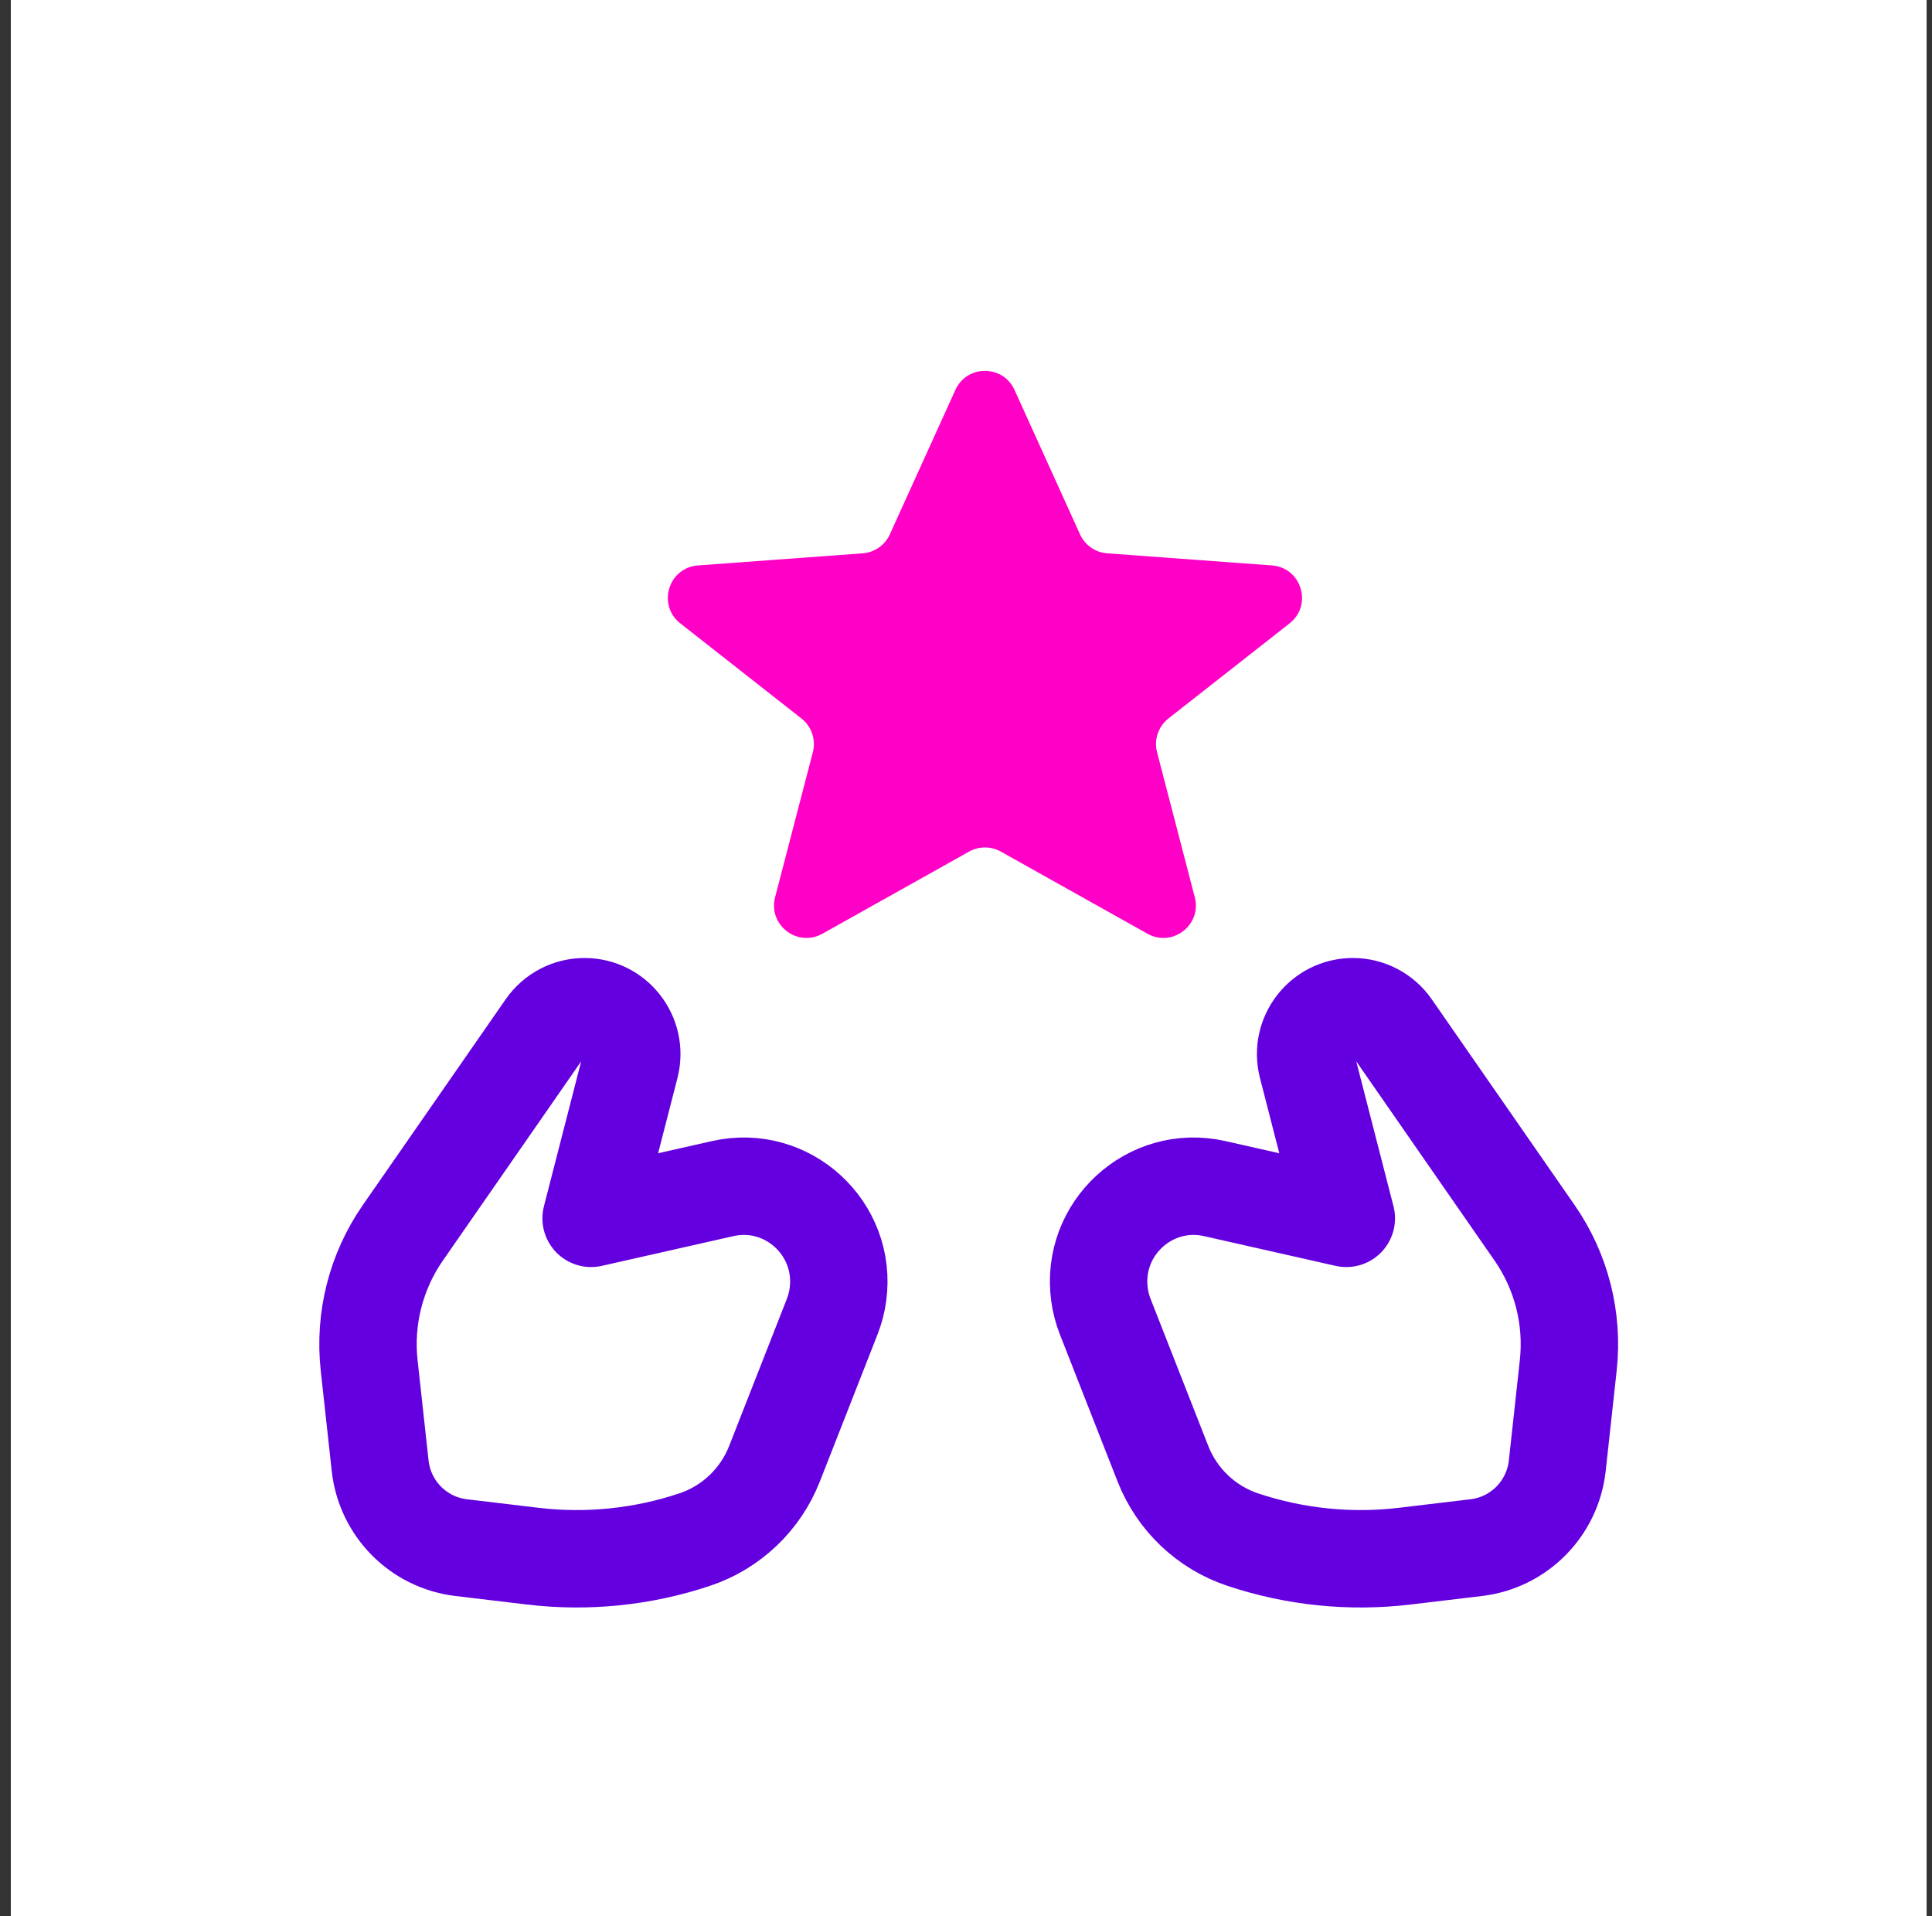
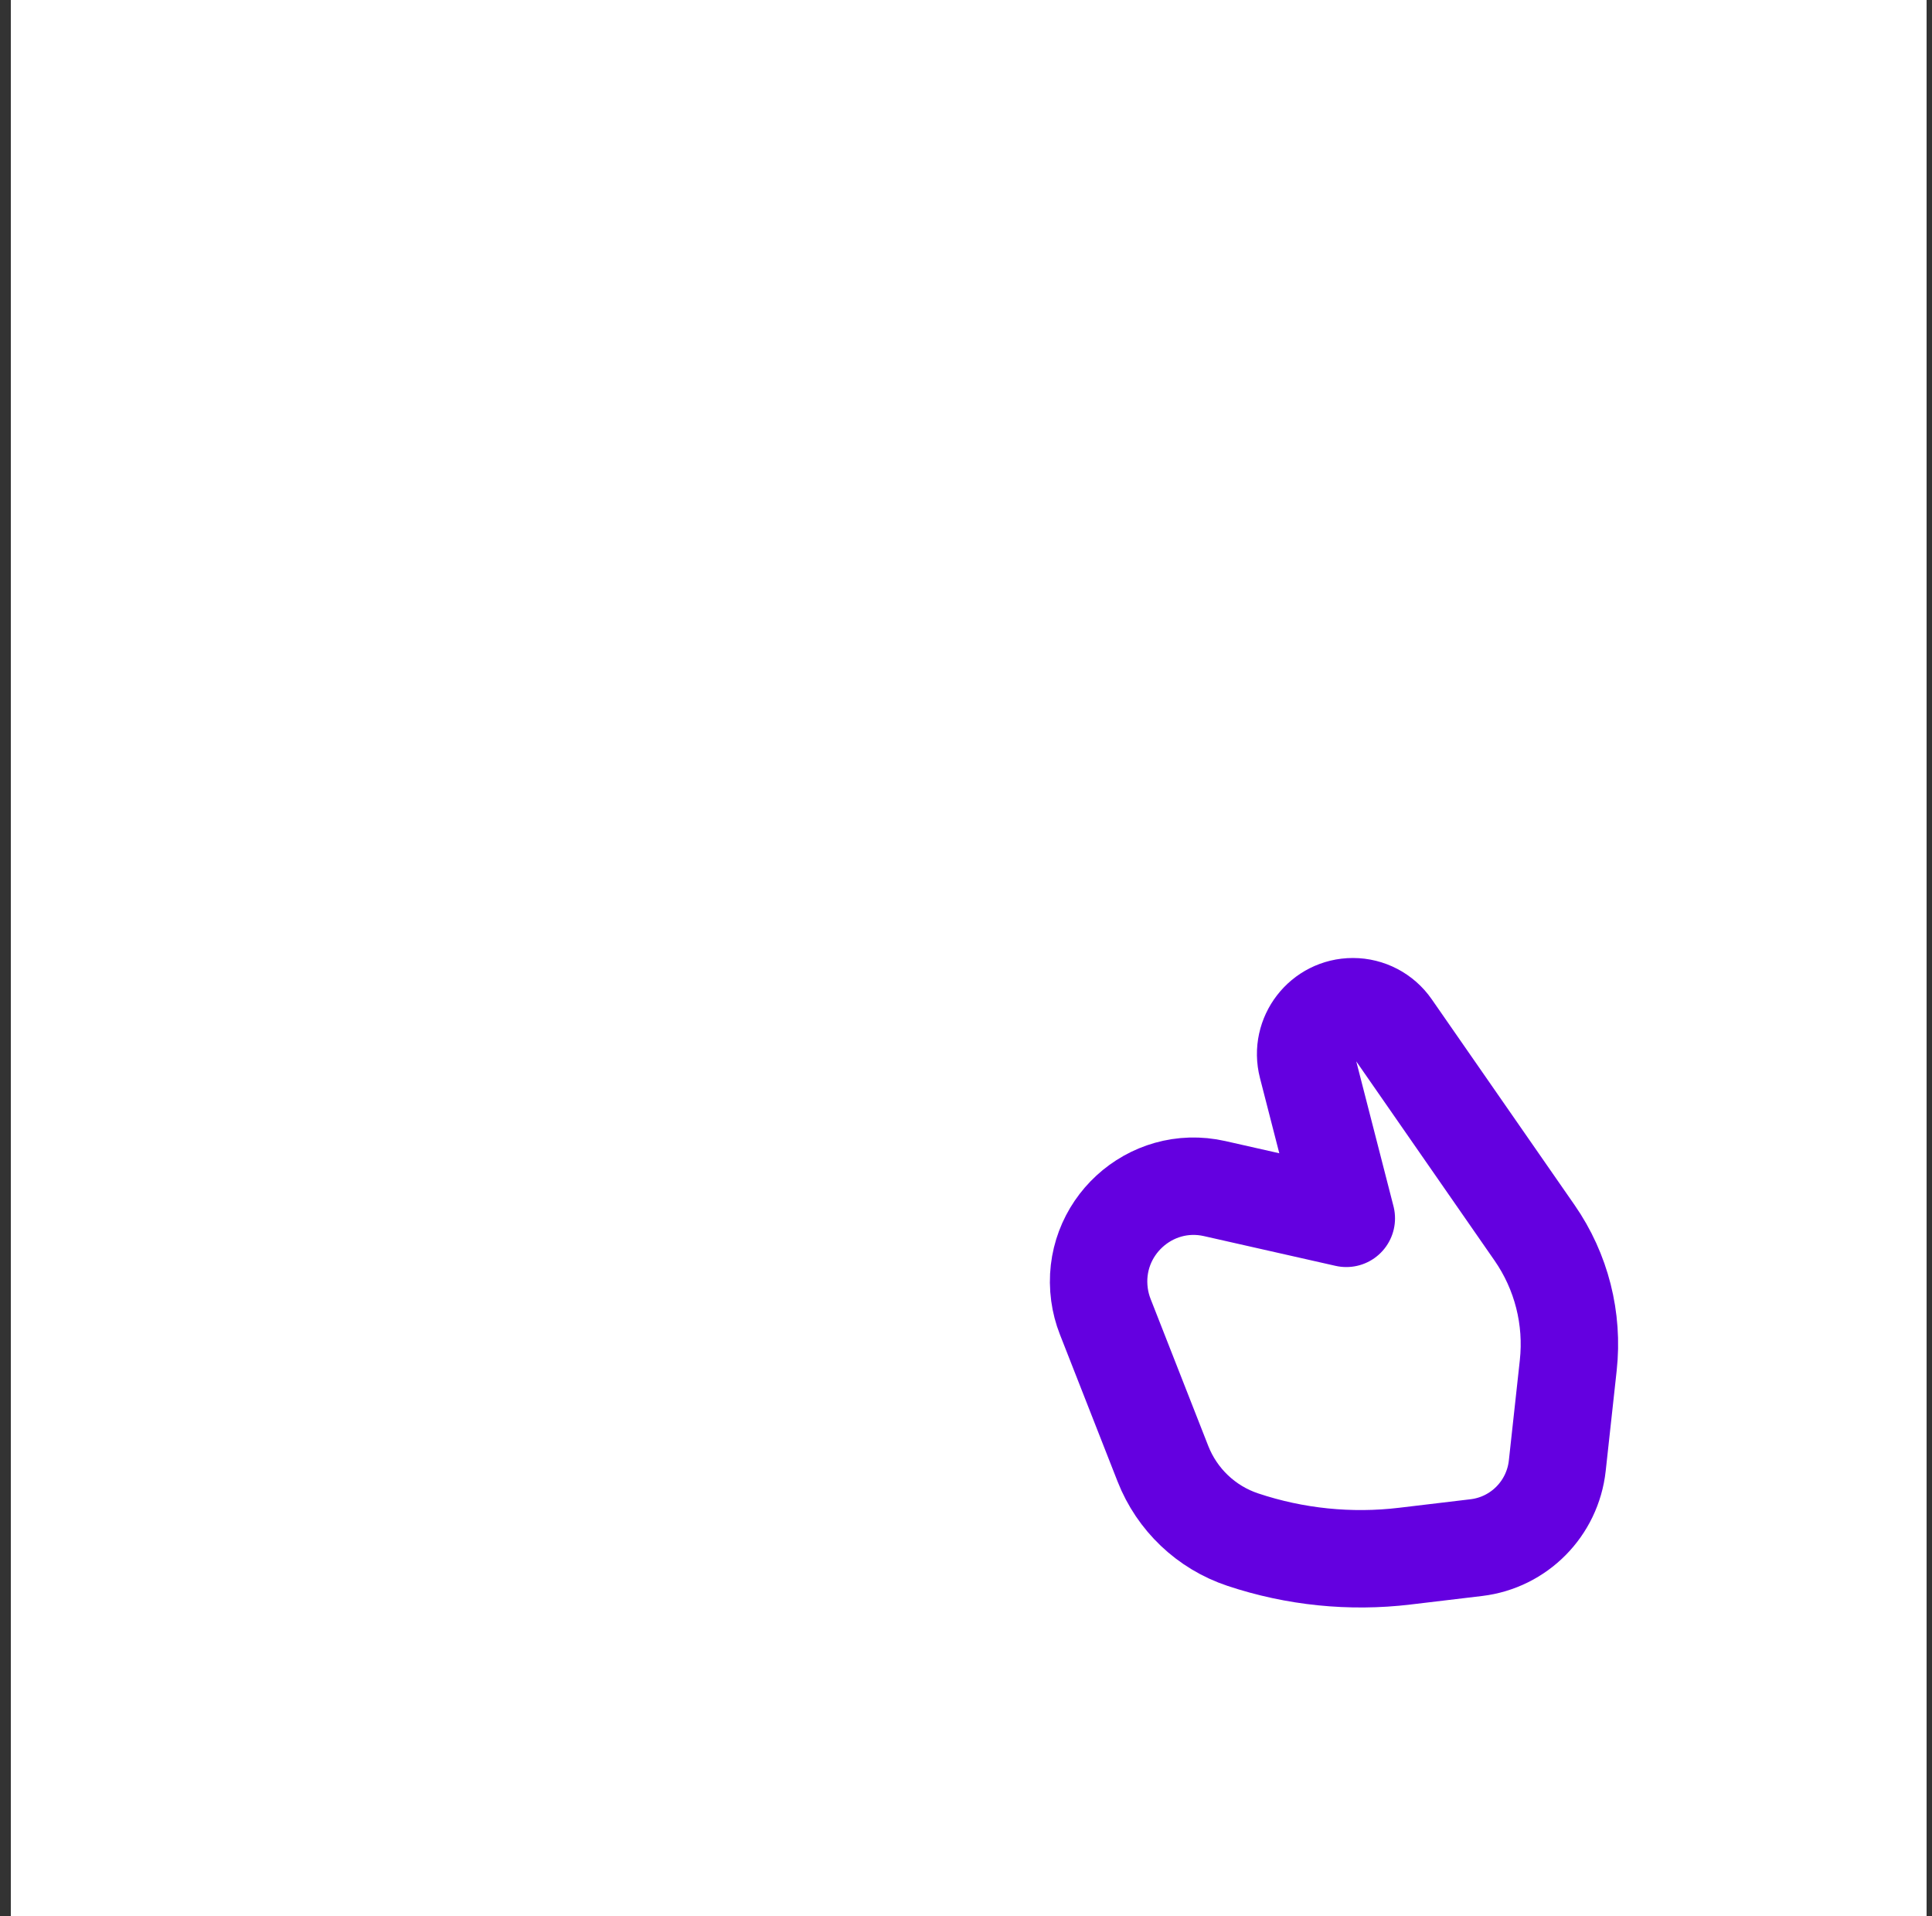
<svg xmlns="http://www.w3.org/2000/svg" width="119" height="118" viewBox="0 0 119 118" fill="none">
  <rect x="0" y="0" width="119" height="118" fill="#333333" stroke="none" />
  <rect width="118" height="118" transform="translate(0.667)" fill="white" />
  <path d="M83.332 62C84.284 62 85.177 62.467 85.721 63.251L94.522 75.927C96.175 78.308 96.911 81.208 96.595 84.092L95.919 90.269C95.629 92.909 93.563 94.999 90.934 95.313L86.531 95.838C83.169 96.24 79.76 95.892 76.547 94.82C74.298 94.07 72.497 92.358 71.629 90.146L68.076 81.089C67.904 80.651 67.785 80.194 67.722 79.727C67.172 75.665 70.831 72.301 74.818 73.202L82.925 75.034L80.513 65.649C80.037 63.801 81.429 62 83.332 62Z" stroke="#6400E0" stroke-width="6" stroke-linejoin="round" />
-   <path d="M36.002 62C35.05 62 34.157 62.467 33.613 63.251L24.812 75.927C23.159 78.308 22.422 81.208 22.738 84.092L23.415 90.269C23.704 92.909 25.77 94.999 28.4 95.313L32.803 95.838C36.165 96.24 39.574 95.892 42.787 94.82C45.035 94.07 46.837 92.358 47.705 90.146L51.258 81.089C51.43 80.651 51.549 80.194 51.612 79.727C52.161 75.665 48.502 72.301 44.516 73.202L36.409 75.034L38.821 65.649C39.296 63.801 37.905 62 36.002 62Z" stroke="#6400E0" stroke-width="6" stroke-linejoin="round" />
-   <path d="M58.846 24.014C59.556 22.449 61.778 22.449 62.488 24.014L66.524 32.91C66.827 33.576 67.469 34.024 68.199 34.078L78.342 34.823C80.164 34.957 80.868 37.263 79.431 38.391L71.968 44.25C71.343 44.742 71.068 45.557 71.268 46.327L73.592 55.257C74.036 56.963 72.217 58.367 70.679 57.506L61.644 52.447C61.037 52.107 60.297 52.107 59.69 52.447L50.654 57.506C49.117 58.367 47.298 56.963 47.742 55.257L50.066 46.327C50.266 45.557 49.991 44.742 49.365 44.25L41.903 38.391C40.466 37.263 41.169 34.957 42.992 34.823L53.135 34.078C53.864 34.024 54.507 33.576 54.809 32.91L58.846 24.014Z" fill="#FF00C7" />
</svg>